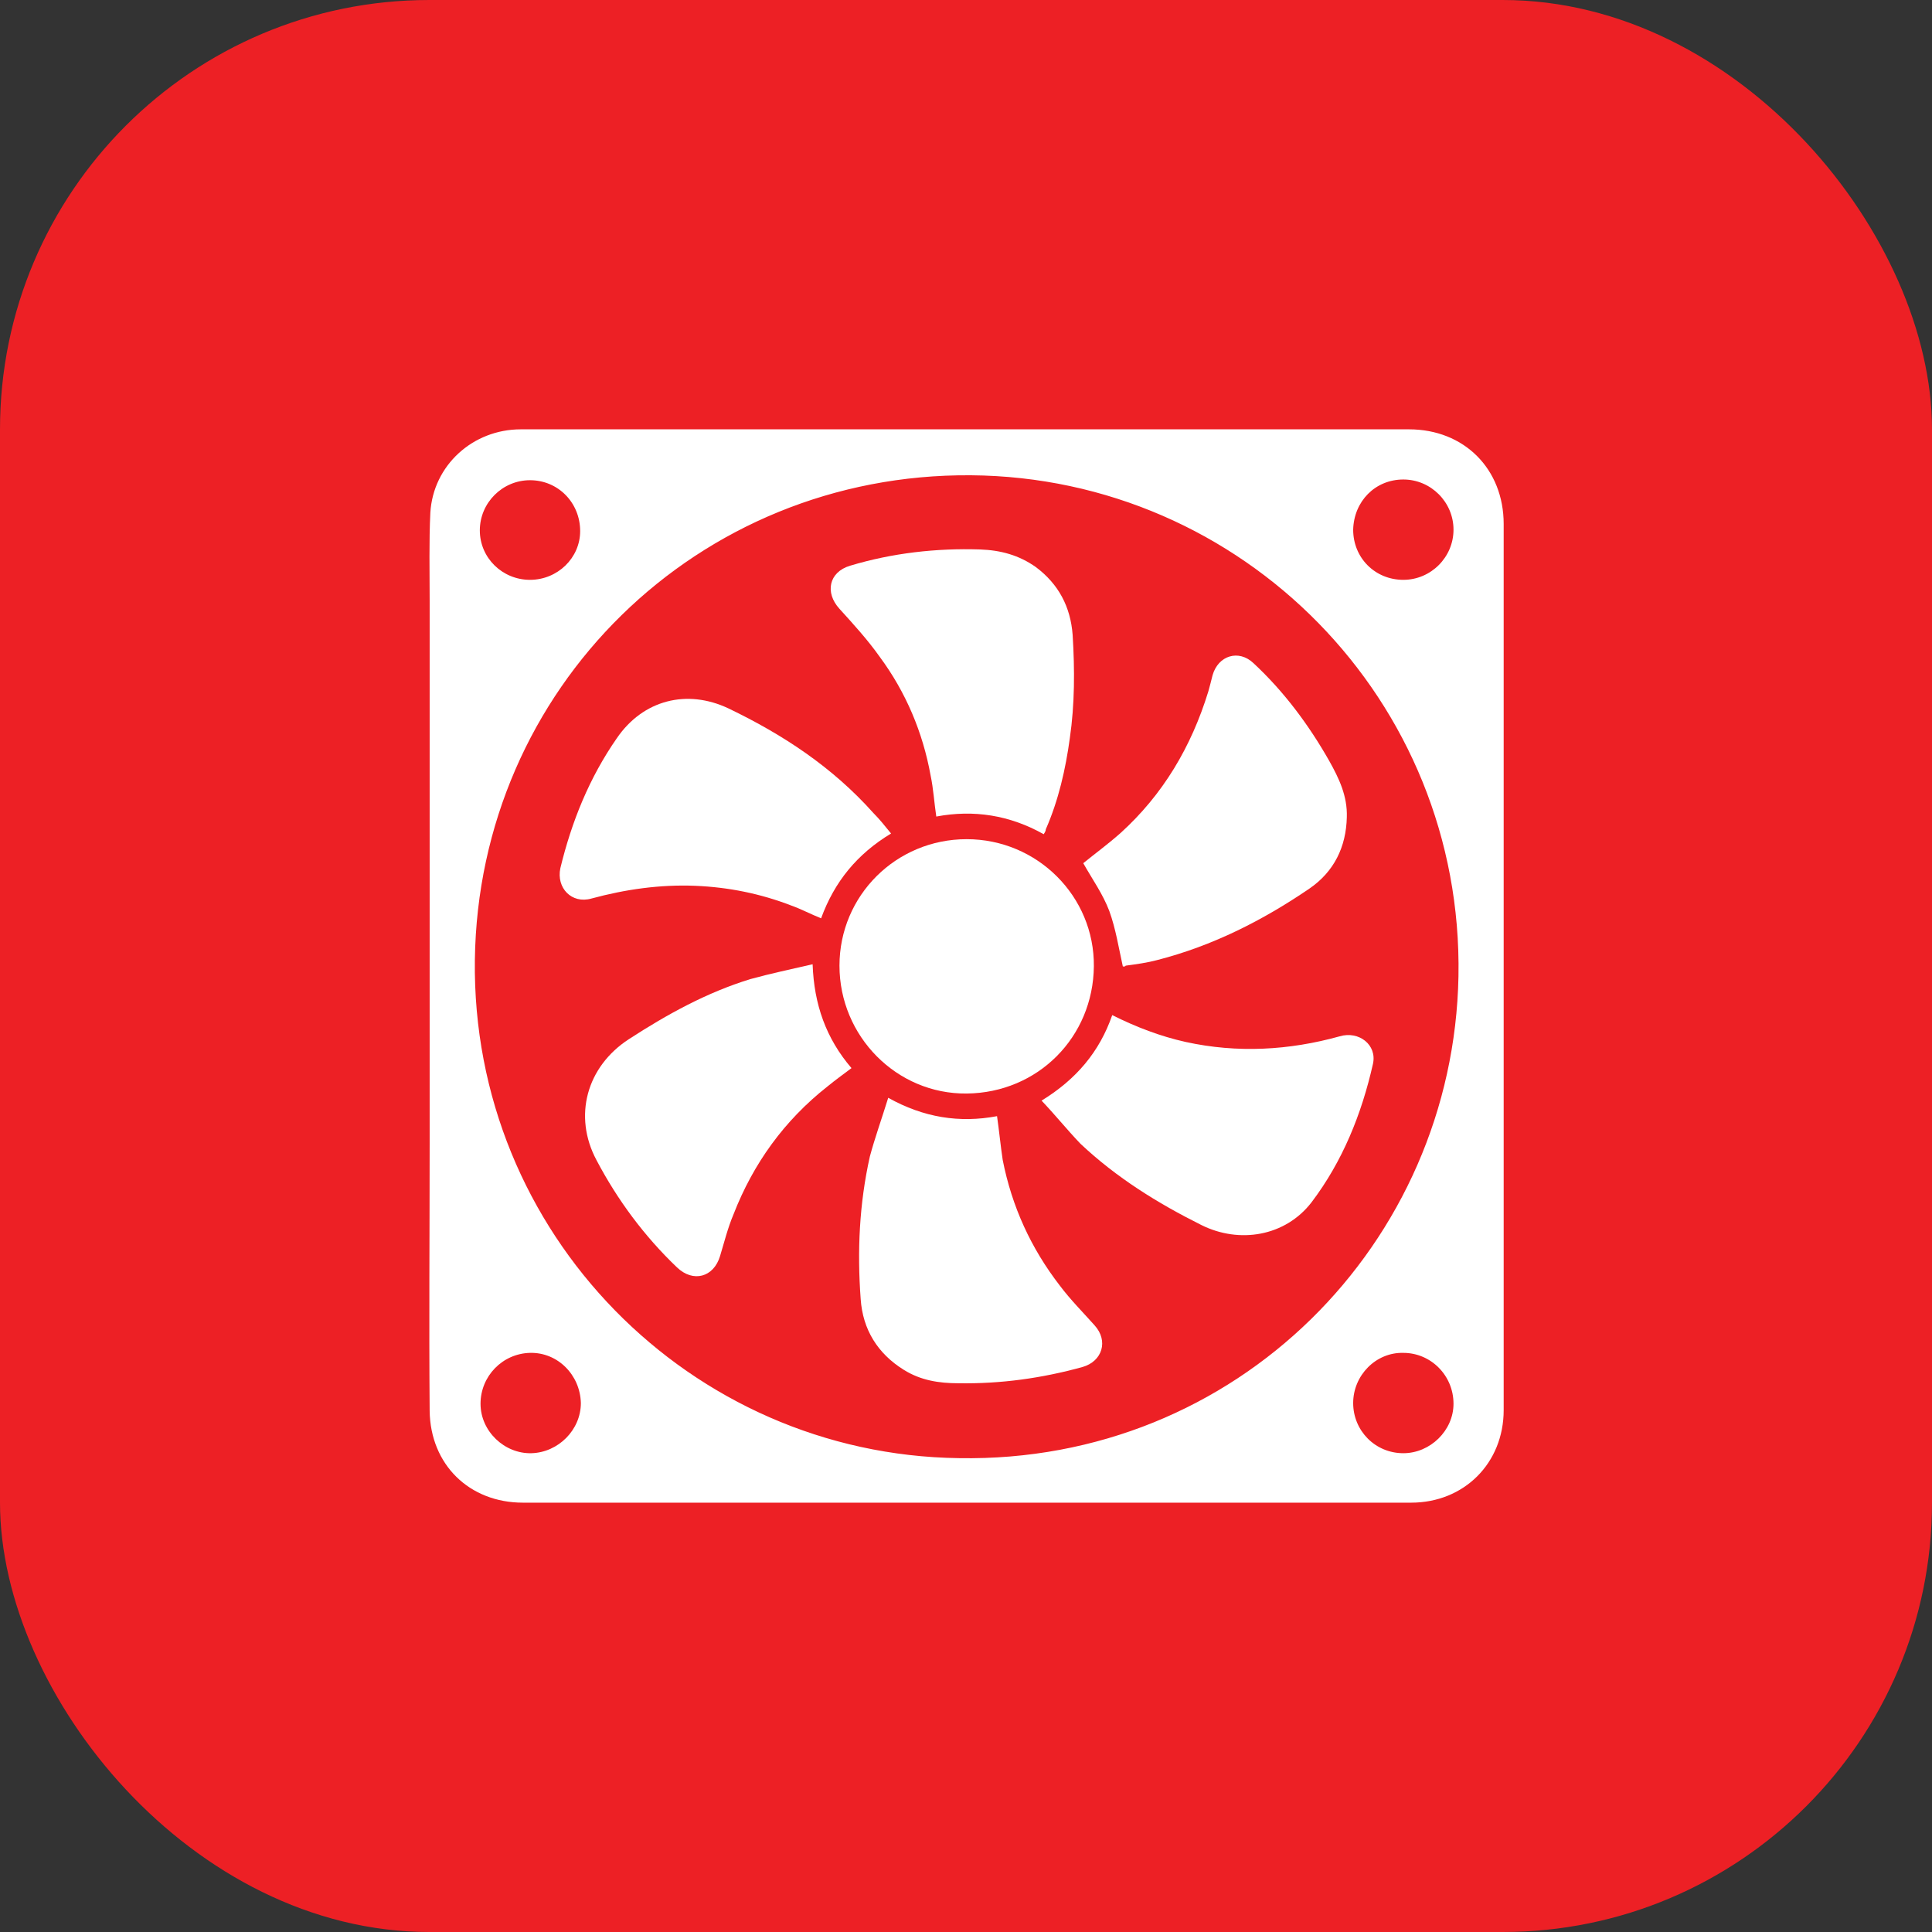
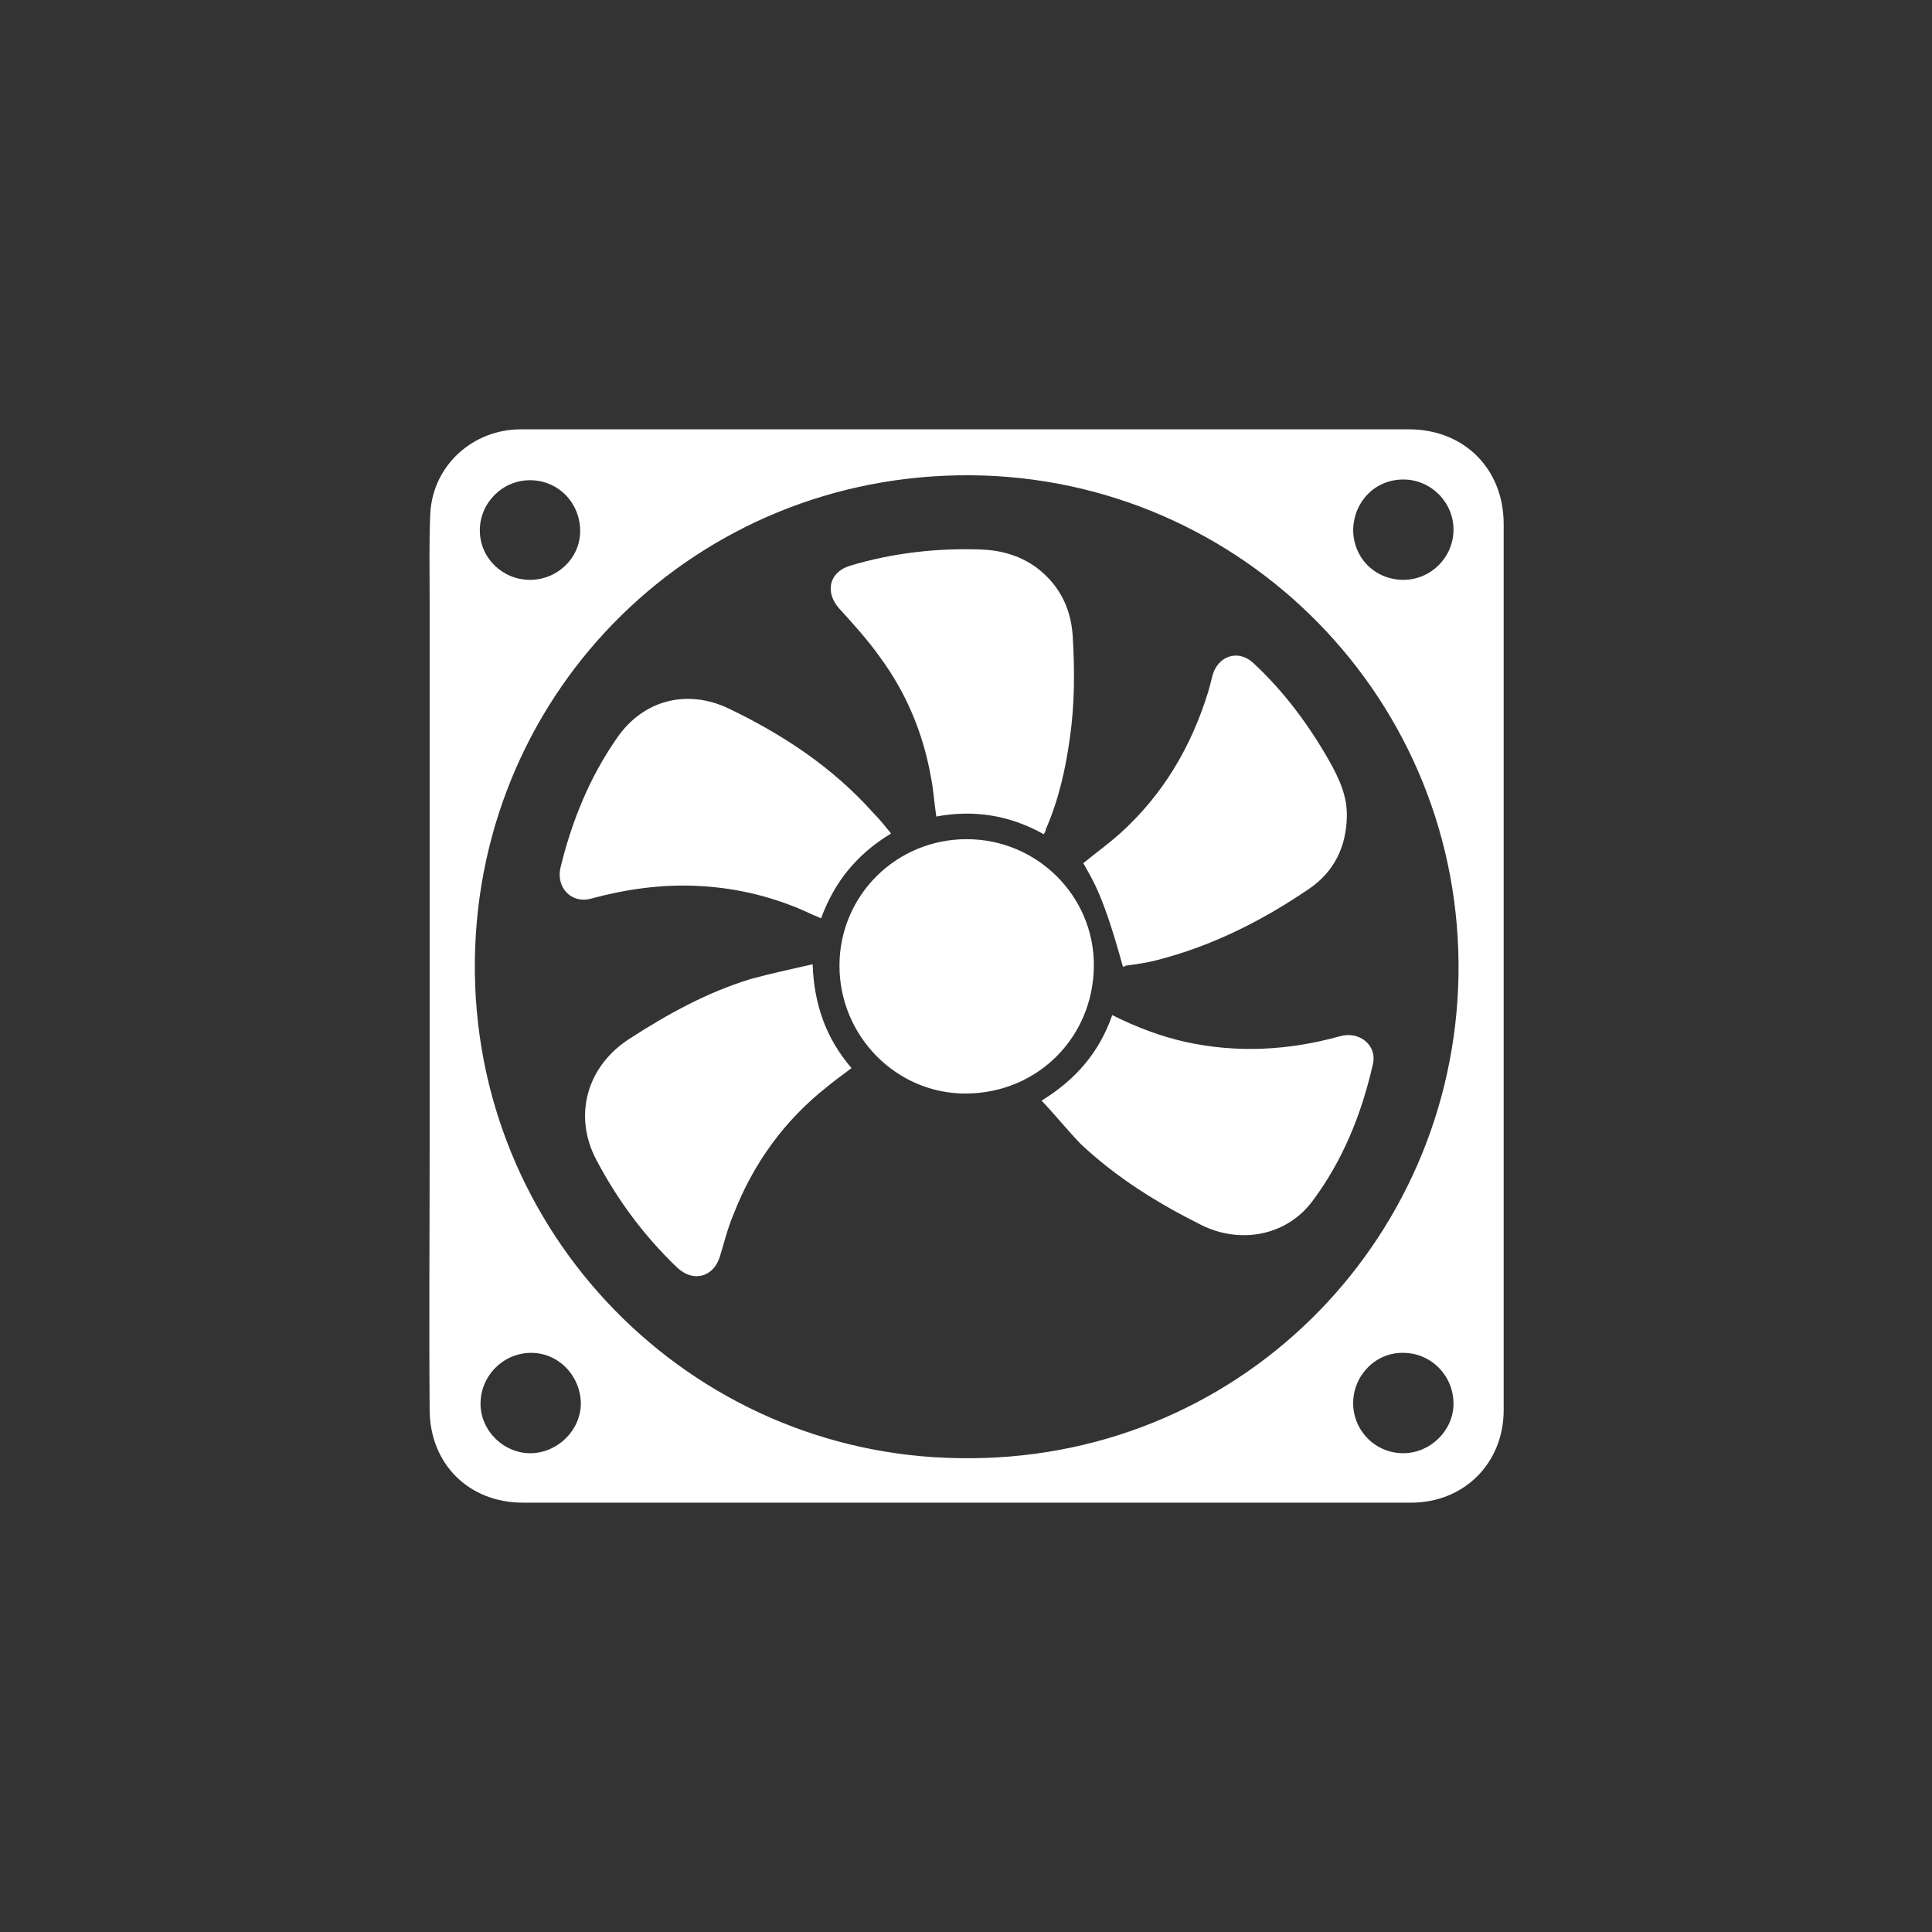
<svg xmlns="http://www.w3.org/2000/svg" width="90" height="90" viewBox="0 0 90 90" fill="none">
  <rect x="0" y="0" width="90" height="90" fill="#333333" stroke="none" />
-   <rect width="90" height="90" rx="20" fill="#ED2025" />
  <path d="M20.015 44.983C20.015 39.322 20.015 33.627 20.015 27.966C20.015 26.616 19.982 25.234 20.047 23.884C20.179 21.679 22.023 20 24.261 20H52.075H65.637C68.204 20 70.047 21.843 70.047 24.411V51.666V65.688C70.047 68.157 68.204 70 65.736 70C51.944 70 38.152 70 24.36 70C21.858 70 20.047 68.222 20.015 65.721C19.982 61.573 20.015 57.426 20.015 53.311C20.015 50.546 20.015 47.748 20.015 44.983ZM44.669 67.926C57.605 68.157 67.71 57.92 67.941 45.477C68.171 32.607 57.868 22.238 45.229 22.14C32.49 22.041 22.286 32.08 22.121 44.72C21.957 57.459 32.161 67.762 44.669 67.926ZM27.059 65.359C27.026 64.042 25.973 62.989 24.689 63.022C23.405 63.055 22.385 64.108 22.385 65.392C22.385 66.675 23.504 67.729 24.755 67.696C26.005 67.663 27.059 66.61 27.059 65.359ZM65.373 27.011C66.657 27.011 67.71 25.958 67.71 24.674C67.71 23.39 66.657 22.337 65.373 22.337C64.057 22.337 63.069 23.358 63.036 24.674C63.036 25.991 64.057 27.011 65.373 27.011ZM24.689 27.011C25.973 27.011 27.026 25.991 27.026 24.74C27.026 23.423 26.005 22.37 24.689 22.37C23.405 22.37 22.352 23.423 22.352 24.707C22.352 25.991 23.405 27.011 24.689 27.011ZM63.036 65.359C63.036 66.642 64.057 67.696 65.373 67.696C66.624 67.696 67.71 66.642 67.71 65.392C67.71 64.075 66.657 63.022 65.373 63.022C64.09 62.989 63.036 64.075 63.036 65.359Z" fill="white" />
  <path d="M45.031 39.092C48.322 39.092 50.989 41.758 50.956 45.017C50.923 48.308 48.355 50.908 45.031 50.941C41.772 50.974 39.106 48.275 39.106 44.984C39.106 41.725 41.739 39.092 45.031 39.092Z" fill="white" />
  <path d="M41.509 38.828C39.929 39.783 38.876 41.067 38.25 42.778C37.756 42.581 37.328 42.35 36.868 42.186C35.419 41.626 33.938 41.33 32.391 41.264C30.745 41.198 29.132 41.429 27.552 41.857C26.631 42.12 25.907 41.363 26.104 40.441C26.631 38.269 27.454 36.228 28.737 34.385C29.955 32.607 31.996 32.081 33.938 33.002C36.473 34.22 38.777 35.734 40.686 37.874C40.982 38.17 41.213 38.466 41.509 38.828Z" fill="white" />
-   <path d="M41.377 51.139C43.023 52.061 44.702 52.324 46.446 51.995C46.545 52.686 46.611 53.377 46.71 54.036C47.138 56.208 48.026 58.15 49.376 59.895C49.87 60.553 50.462 61.146 50.989 61.738C51.647 62.462 51.351 63.417 50.429 63.68C48.52 64.207 46.611 64.47 44.636 64.437C43.747 64.437 42.892 64.306 42.102 63.812C40.884 63.055 40.192 61.936 40.094 60.52C39.929 58.282 40.028 56.077 40.522 53.871C40.752 53.015 41.081 52.094 41.377 51.139Z" fill="white" />
  <path d="M48.619 38.861C47.039 37.972 45.36 37.709 43.616 38.038C43.517 37.38 43.484 36.755 43.352 36.129C42.99 34.121 42.2 32.245 40.982 30.599C40.423 29.809 39.764 29.085 39.106 28.361C38.415 27.604 38.612 26.649 39.6 26.353C41.575 25.76 43.616 25.53 45.656 25.596C46.611 25.629 47.467 25.859 48.257 26.419C49.31 27.209 49.87 28.262 49.968 29.579C50.067 31.192 50.067 32.804 49.837 34.385C49.639 35.833 49.31 37.281 48.718 38.631C48.718 38.697 48.685 38.762 48.619 38.861Z" fill="white" />
-   <path d="M52.305 45.017C52.108 44.128 51.976 43.272 51.68 42.449C51.384 41.659 50.89 40.968 50.462 40.211C50.989 39.783 51.614 39.322 52.174 38.828C54.182 37.018 55.498 34.78 56.288 32.212C56.354 31.982 56.42 31.718 56.486 31.455C56.749 30.533 57.704 30.237 58.395 30.895C59.81 32.212 60.962 33.759 61.917 35.438C62.378 36.261 62.773 37.084 62.74 38.071C62.707 39.454 62.147 40.606 60.995 41.396C58.823 42.877 56.486 44.062 53.918 44.72C53.425 44.852 52.931 44.918 52.437 44.984C52.404 45.05 52.305 45.017 52.305 45.017Z" fill="white" />
+   <path d="M52.305 45.017C51.384 41.659 50.89 40.968 50.462 40.211C50.989 39.783 51.614 39.322 52.174 38.828C54.182 37.018 55.498 34.78 56.288 32.212C56.354 31.982 56.42 31.718 56.486 31.455C56.749 30.533 57.704 30.237 58.395 30.895C59.81 32.212 60.962 33.759 61.917 35.438C62.378 36.261 62.773 37.084 62.74 38.071C62.707 39.454 62.147 40.606 60.995 41.396C58.823 42.877 56.486 44.062 53.918 44.72C53.425 44.852 52.931 44.918 52.437 44.984C52.404 45.05 52.305 45.017 52.305 45.017Z" fill="white" />
  <path d="M37.855 44.918C37.921 46.794 38.481 48.374 39.666 49.757C39.271 50.053 38.908 50.316 38.546 50.612C36.538 52.193 35.09 54.2 34.169 56.57C33.905 57.196 33.741 57.854 33.543 58.512C33.247 59.5 32.292 59.763 31.535 59.039C30.021 57.591 28.77 55.912 27.783 54.036C26.697 51.995 27.322 49.691 29.297 48.407C31.074 47.255 32.918 46.235 34.959 45.609C35.913 45.346 36.868 45.148 37.855 44.918Z" fill="white" />
  <path d="M48.52 51.271C50.133 50.283 51.219 48.999 51.812 47.288C52.931 47.847 54.05 48.275 55.235 48.539C57.638 49.065 60.041 48.934 62.411 48.275C63.3 48.012 64.155 48.67 63.958 49.559C63.431 51.896 62.542 54.102 61.094 56.011C59.876 57.591 57.737 57.953 55.959 57.064C53.918 56.044 52.009 54.859 50.331 53.279C49.672 52.587 49.146 51.929 48.52 51.271Z" fill="white" />
</svg>